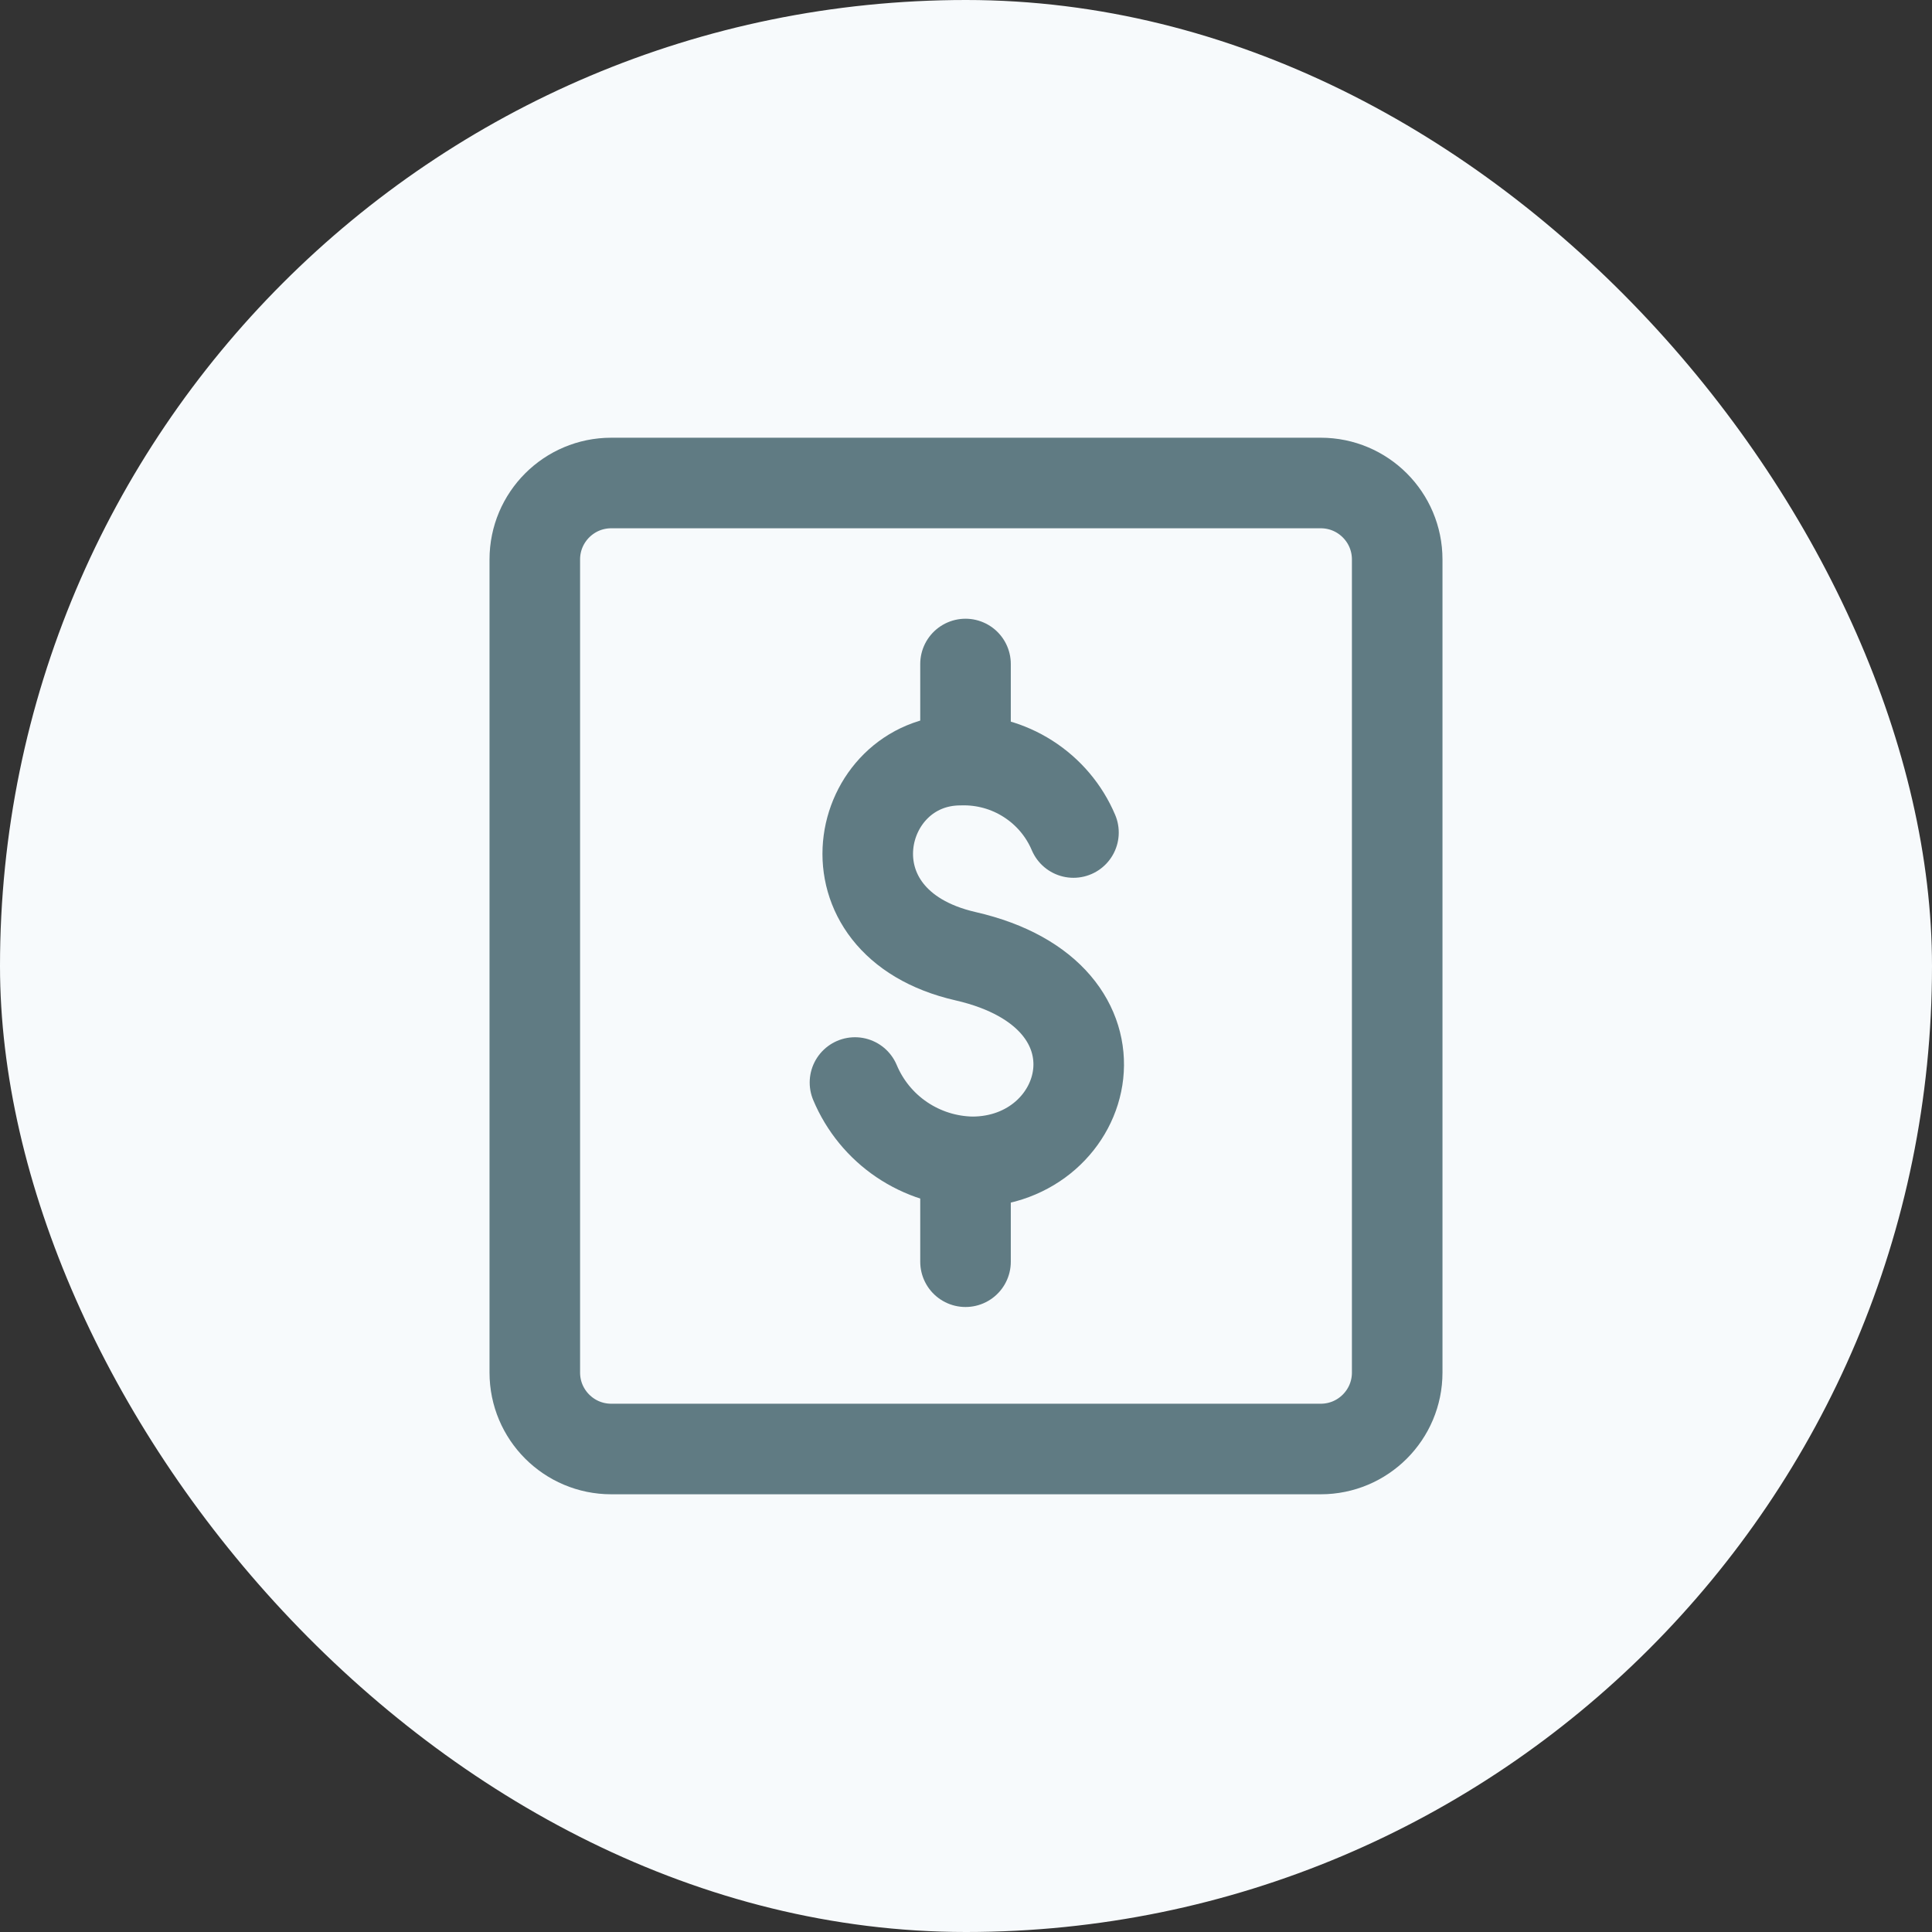
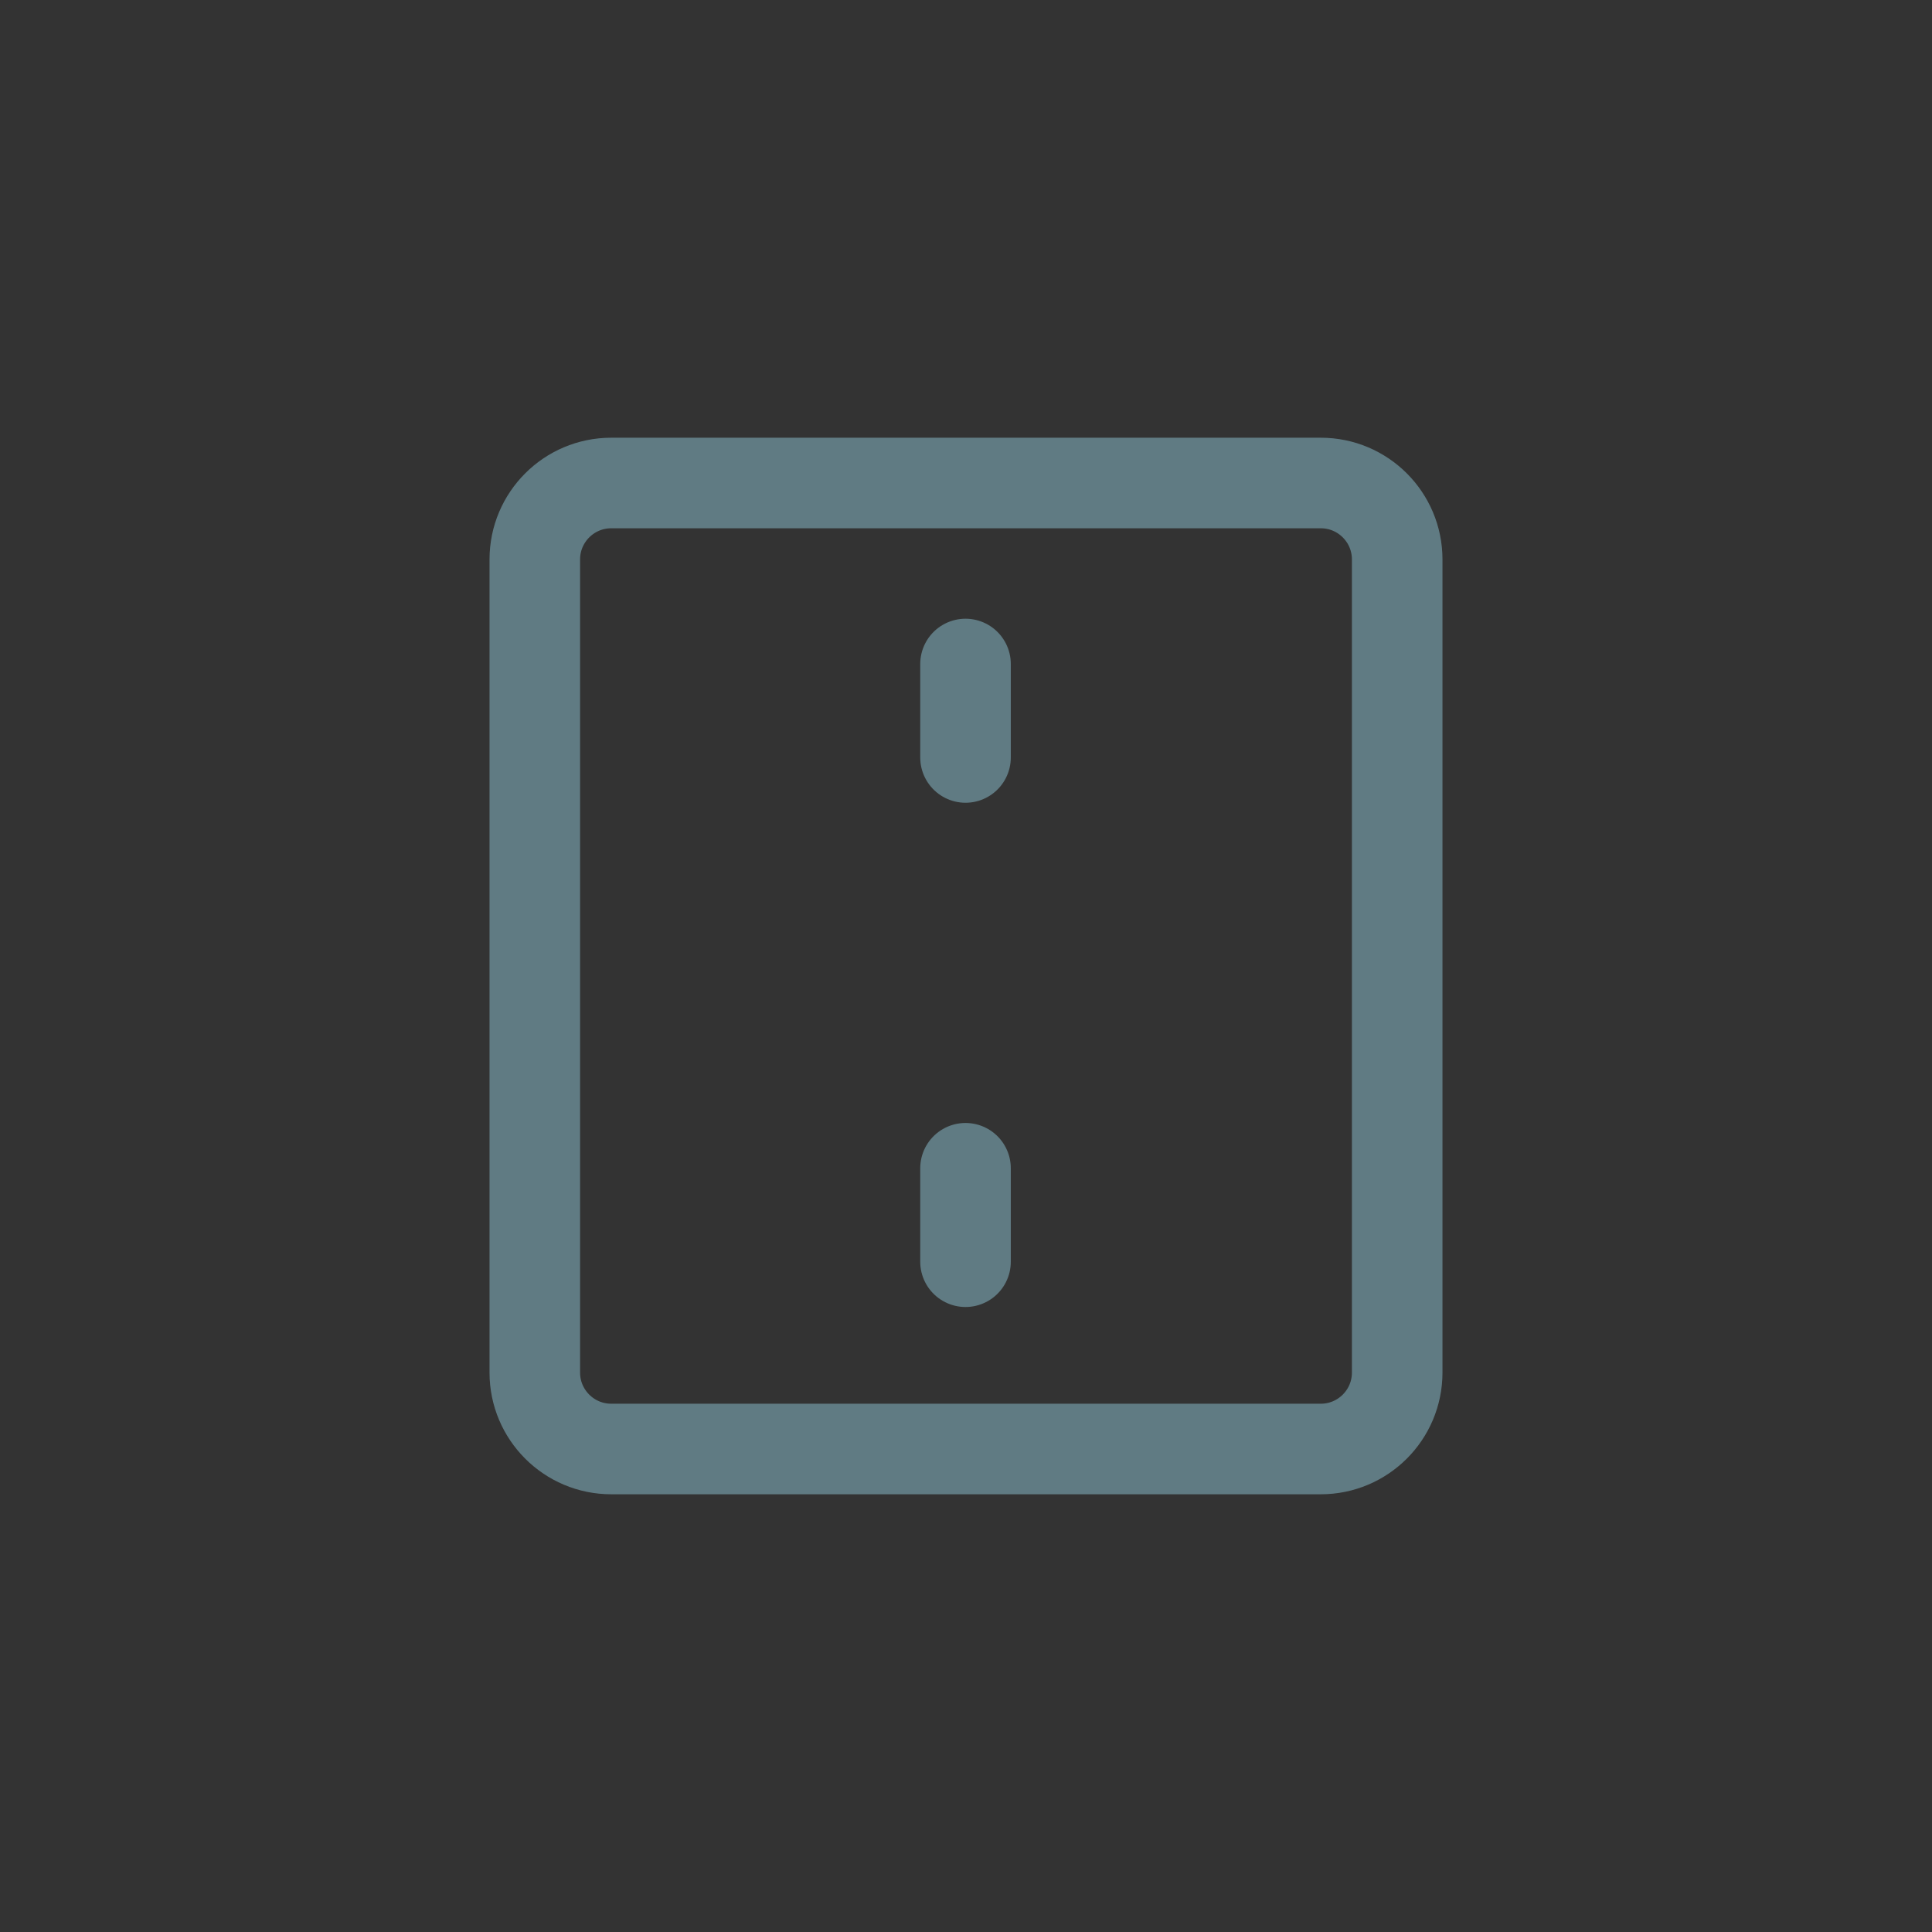
<svg xmlns="http://www.w3.org/2000/svg" width="32" height="32" viewBox="0 0 32 32" fill="none">
  <rect x="0" y="0" width="32" height="32" fill="#333333" stroke="none" />
-   <rect width="32" height="32" rx="16" fill="#F7FAFC" />
  <path d="M21.876 8H10.124C9.425 8 8.858 8.567 8.858 9.266V22.734C8.858 23.433 9.425 24 10.124 24H21.876C22.575 24 23.142 23.433 23.142 22.734V9.266C23.142 8.567 22.575 8 21.876 8Z" stroke="#607B83" stroke-width="1.5" stroke-linecap="round" stroke-linejoin="round" />
-   <path d="M17.78 13.789C17.625 13.423 17.363 13.114 17.028 12.9C16.694 12.686 16.302 12.578 15.906 12.59C14.161 12.59 13.549 15.279 15.993 15.838C18.85 16.493 18.074 19.244 16.102 19.244C15.686 19.237 15.281 19.109 14.936 18.876C14.591 18.643 14.322 18.314 14.161 17.93" stroke="#607B83" stroke-width="1.5" stroke-linecap="round" stroke-linejoin="round" />
  <path d="M15.992 20.898V19.35" stroke="#607B83" stroke-width="1.5" stroke-linecap="round" stroke-linejoin="round" />
  <path d="M15.992 12.546V10.998" stroke="#607B83" stroke-width="1.5" stroke-linecap="round" stroke-linejoin="round" />
</svg>